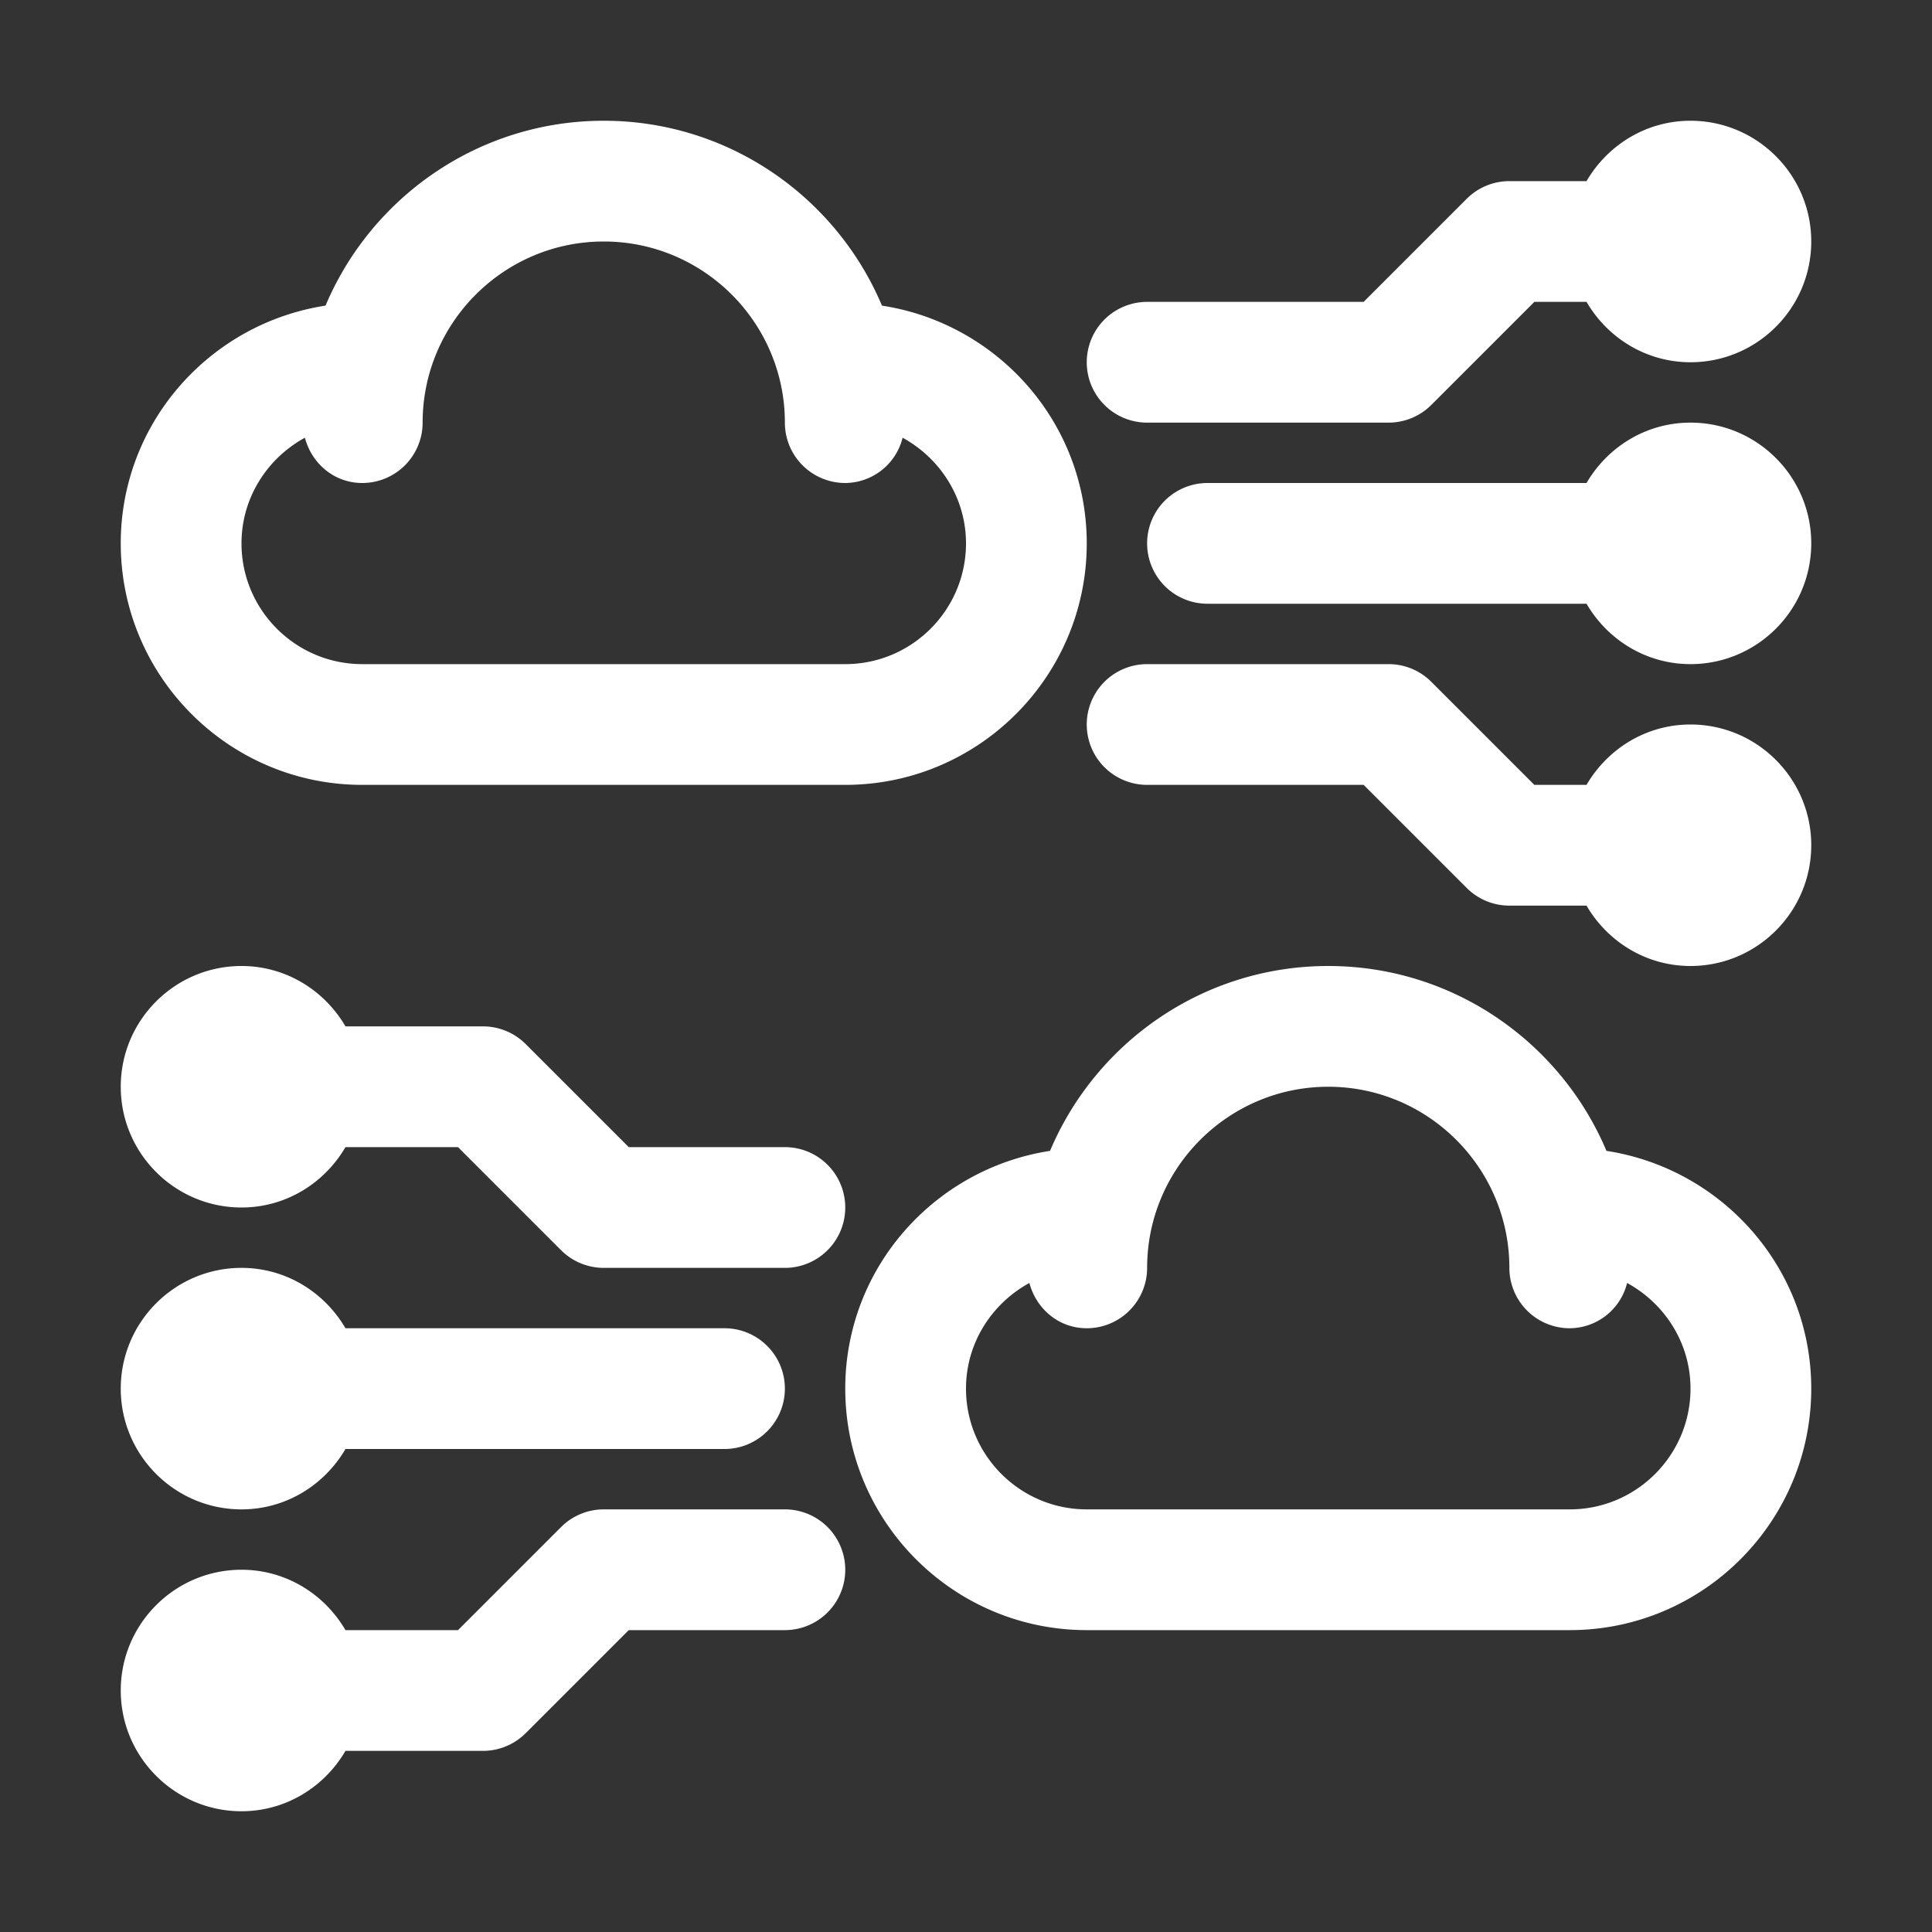
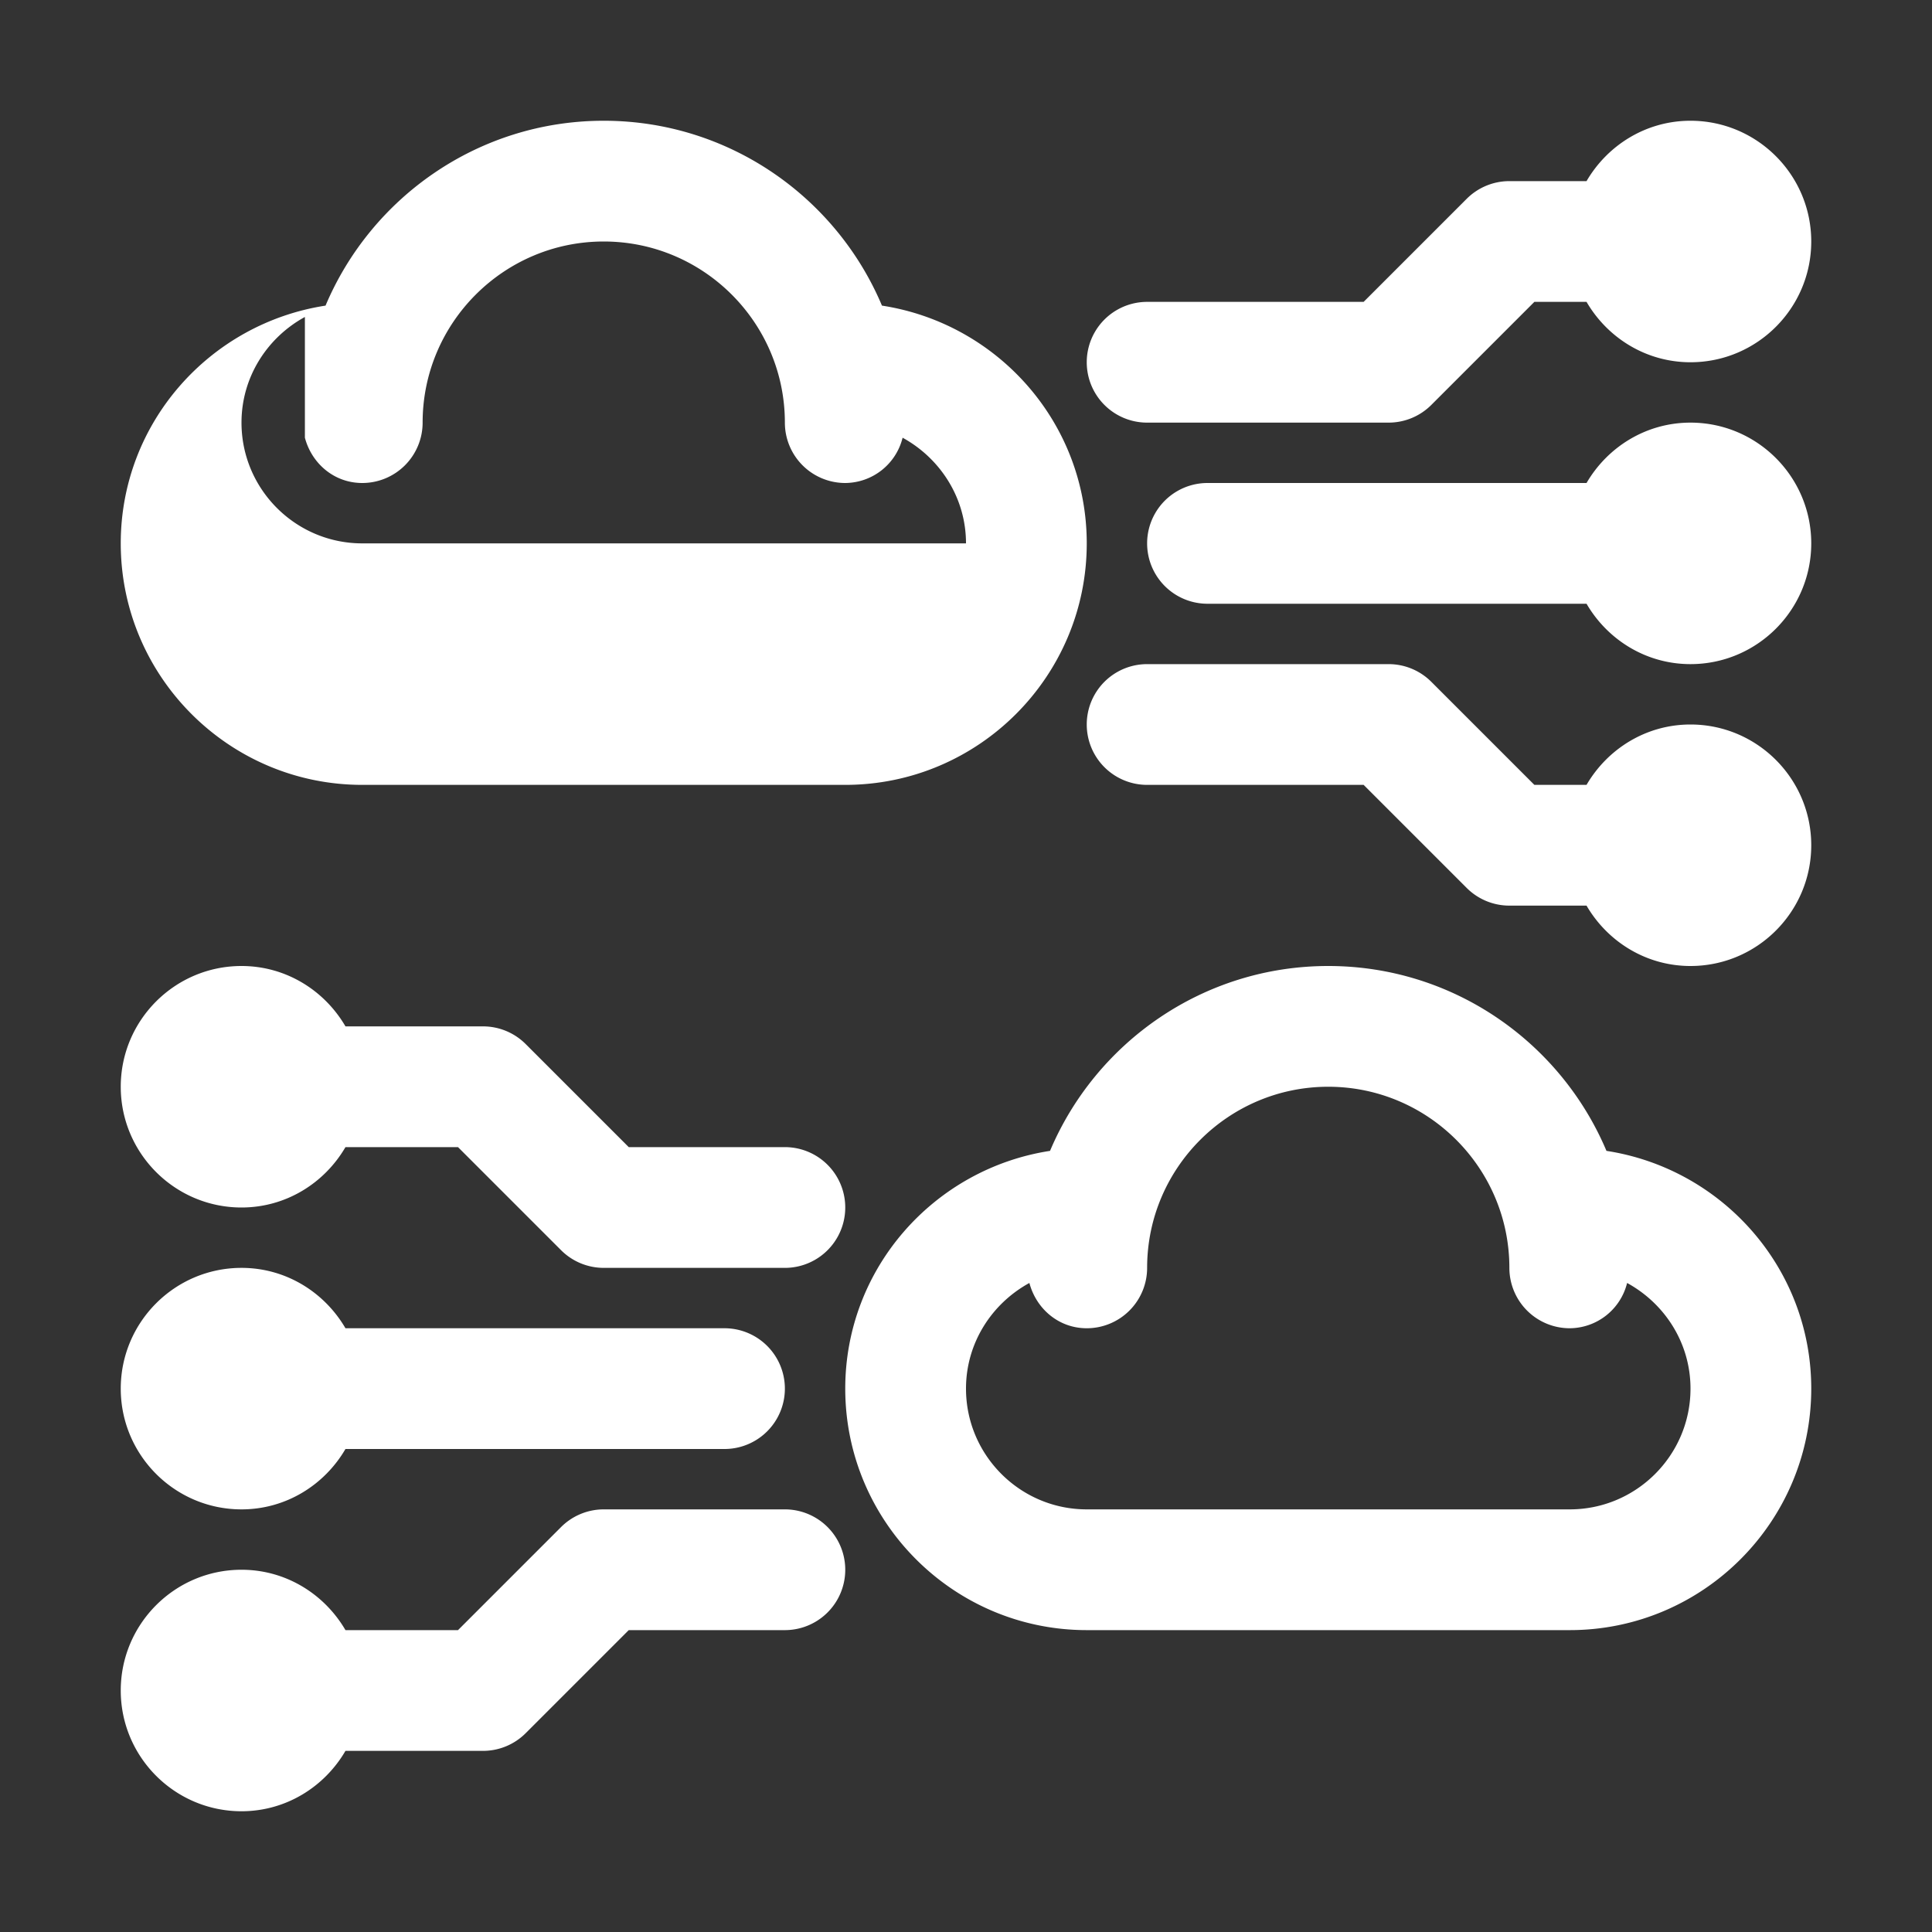
<svg xmlns="http://www.w3.org/2000/svg" version="1.1" width="512" height="512" x="0" y="0" viewBox="0 0 32 32" style="enable-background:new 0 0 512 512" xml:space="preserve">
  <rect x="0" y="0" width="32" height="32" fill="#333333" stroke="none" />
  <g>
-     <path d="M6 13h8c2.206 0 4-1.794 4-4 0-1.998-1.476-3.643-3.392-3.938C13.85 3.265 12.07 2 10 2S6.15 3.265 5.392 5.062C3.476 5.357 2 7.002 2 9c0 2.206 1.794 4 4 4zm-.95-5.75c.114.429.486.75.95.75a1 1 0 0 0 1-1c0-1.654 1.346-3 3-3s3 1.346 3 3a1 1 0 0 0 1 1 .986.986 0 0 0 .95-.75C15.571 7.59 16 8.244 16 9c0 1.103-.897 2-2 2H6c-1.103 0-2-.897-2-2 0-.757.428-1.41 1.05-1.75zM28 7c-.737 0-1.375.405-1.722 1H20a1 1 0 1 0 0 2h6.278c.347.595.985 1 1.722 1 1.103 0 2-.897 2-2s-.897-2-2-2zM19 7h4a1 1 0 0 0 .707-.293L25.414 5h.864c.347.595.985 1 1.722 1 1.103 0 2-.897 2-2s-.897-2-2-2c-.737 0-1.375.405-1.722 1H25a1 1 0 0 0-.707.293L22.586 5H19a1 1 0 1 0 0 2zM28 12c-.737 0-1.375.405-1.722 1h-.864l-1.707-1.707A1 1 0 0 0 23 11h-4a1 1 0 1 0 0 2h3.586l1.707 1.707A1 1 0 0 0 25 15h1.278c.347.595.985 1 1.722 1 1.103 0 2-.897 2-2s-.897-2-2-2zM26.608 19.062C25.85 17.265 24.07 16 22 16s-3.85 1.265-4.608 3.062C15.476 19.357 14 21.002 14 23c0 2.206 1.794 4 4 4h8c2.206 0 4-1.794 4-4 0-1.998-1.476-3.643-3.392-3.938zM26 25h-8c-1.103 0-2-.897-2-2 0-.757.428-1.41 1.05-1.75.114.429.486.75.95.75a1 1 0 0 0 1-1c0-1.654 1.346-3 3-3s3 1.346 3 3a1 1 0 0 0 1 1 .986.986 0 0 0 .95-.75c.622.34 1.05.993 1.05 1.75 0 1.103-.897 2-2 2zM4 25c.737 0 1.375-.405 1.722-1H12a1 1 0 1 0 0-2H5.722c-.347-.595-.985-1-1.722-1-1.103 0-2 .897-2 2s.897 2 2 2zM4 20c.737 0 1.375-.405 1.722-1h1.864l1.707 1.707A1 1 0 0 0 10 21h3a1 1 0 1 0 0-2h-2.586l-1.707-1.707A1 1 0 0 0 8 17H5.722c-.347-.595-.985-1-1.722-1-1.103 0-2 .897-2 2s.897 2 2 2zM13 25h-3a1 1 0 0 0-.707.293L7.586 27H5.722c-.347-.595-.985-1-1.722-1-1.103 0-2 .897-2 2s.897 2 2 2c.737 0 1.375-.405 1.722-1H8a1 1 0 0 0 .707-.293L10.414 27H13a1 1 0 1 0 0-2z" fill="#ffffff" opacity="1" data-original="#000000" />
+     <path d="M6 13h8c2.206 0 4-1.794 4-4 0-1.998-1.476-3.643-3.392-3.938C13.85 3.265 12.07 2 10 2S6.15 3.265 5.392 5.062C3.476 5.357 2 7.002 2 9c0 2.206 1.794 4 4 4zm-.95-5.75c.114.429.486.75.95.75a1 1 0 0 0 1-1c0-1.654 1.346-3 3-3s3 1.346 3 3a1 1 0 0 0 1 1 .986.986 0 0 0 .95-.75C15.571 7.59 16 8.244 16 9H6c-1.103 0-2-.897-2-2 0-.757.428-1.41 1.05-1.75zM28 7c-.737 0-1.375.405-1.722 1H20a1 1 0 1 0 0 2h6.278c.347.595.985 1 1.722 1 1.103 0 2-.897 2-2s-.897-2-2-2zM19 7h4a1 1 0 0 0 .707-.293L25.414 5h.864c.347.595.985 1 1.722 1 1.103 0 2-.897 2-2s-.897-2-2-2c-.737 0-1.375.405-1.722 1H25a1 1 0 0 0-.707.293L22.586 5H19a1 1 0 1 0 0 2zM28 12c-.737 0-1.375.405-1.722 1h-.864l-1.707-1.707A1 1 0 0 0 23 11h-4a1 1 0 1 0 0 2h3.586l1.707 1.707A1 1 0 0 0 25 15h1.278c.347.595.985 1 1.722 1 1.103 0 2-.897 2-2s-.897-2-2-2zM26.608 19.062C25.85 17.265 24.07 16 22 16s-3.85 1.265-4.608 3.062C15.476 19.357 14 21.002 14 23c0 2.206 1.794 4 4 4h8c2.206 0 4-1.794 4-4 0-1.998-1.476-3.643-3.392-3.938zM26 25h-8c-1.103 0-2-.897-2-2 0-.757.428-1.41 1.05-1.75.114.429.486.75.95.75a1 1 0 0 0 1-1c0-1.654 1.346-3 3-3s3 1.346 3 3a1 1 0 0 0 1 1 .986.986 0 0 0 .95-.75c.622.34 1.05.993 1.05 1.75 0 1.103-.897 2-2 2zM4 25c.737 0 1.375-.405 1.722-1H12a1 1 0 1 0 0-2H5.722c-.347-.595-.985-1-1.722-1-1.103 0-2 .897-2 2s.897 2 2 2zM4 20c.737 0 1.375-.405 1.722-1h1.864l1.707 1.707A1 1 0 0 0 10 21h3a1 1 0 1 0 0-2h-2.586l-1.707-1.707A1 1 0 0 0 8 17H5.722c-.347-.595-.985-1-1.722-1-1.103 0-2 .897-2 2s.897 2 2 2zM13 25h-3a1 1 0 0 0-.707.293L7.586 27H5.722c-.347-.595-.985-1-1.722-1-1.103 0-2 .897-2 2s.897 2 2 2c.737 0 1.375-.405 1.722-1H8a1 1 0 0 0 .707-.293L10.414 27H13a1 1 0 1 0 0-2z" fill="#ffffff" opacity="1" data-original="#000000" />
  </g>
</svg>